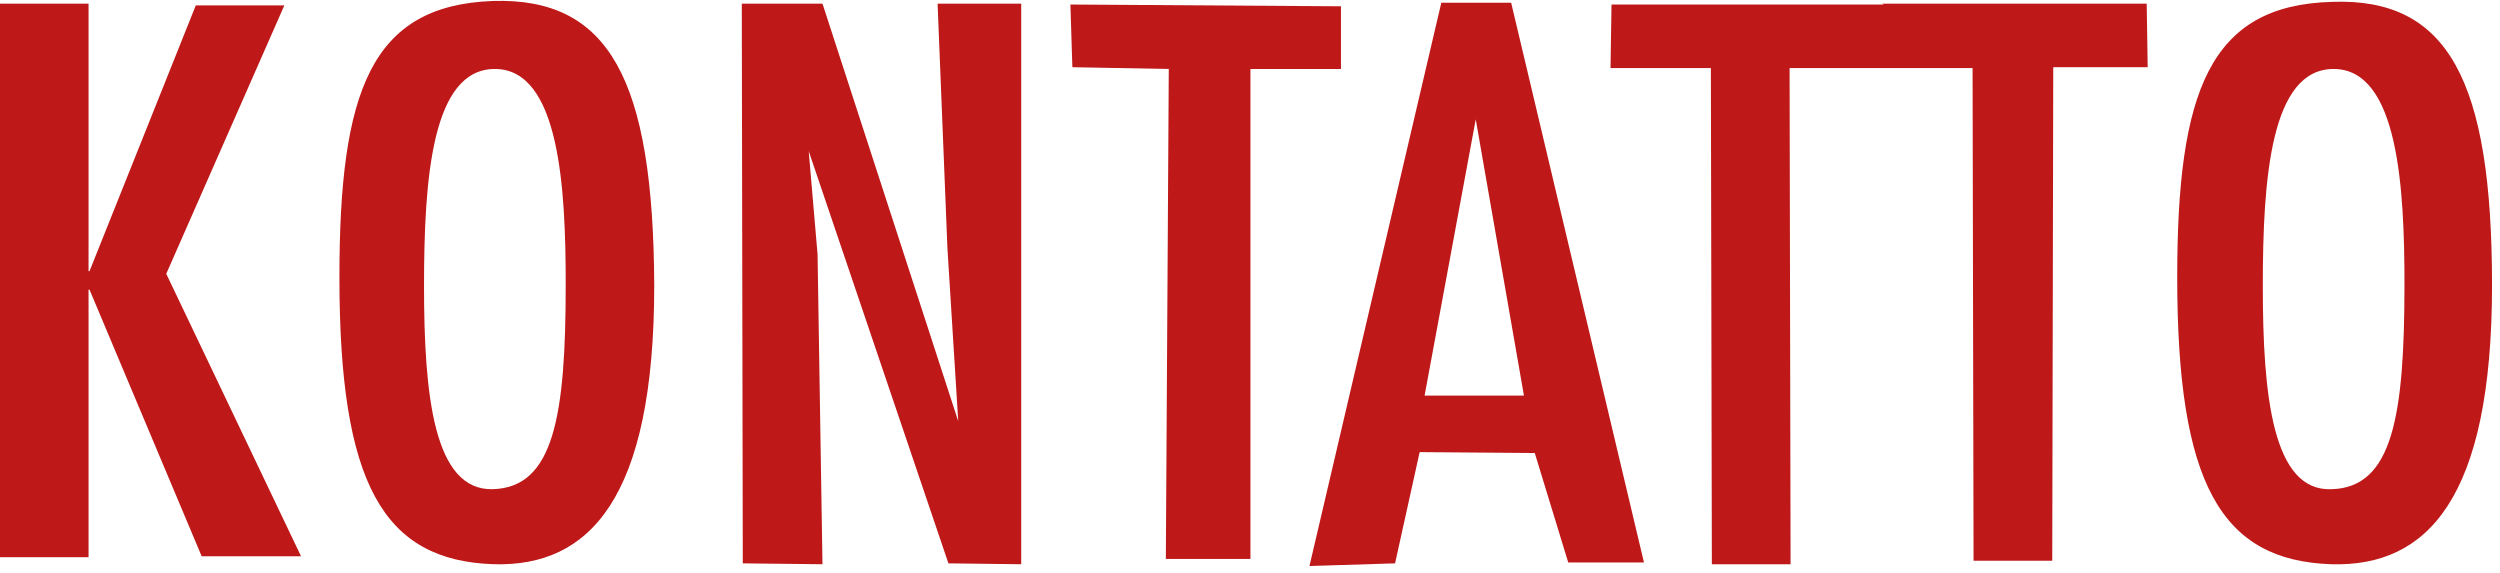
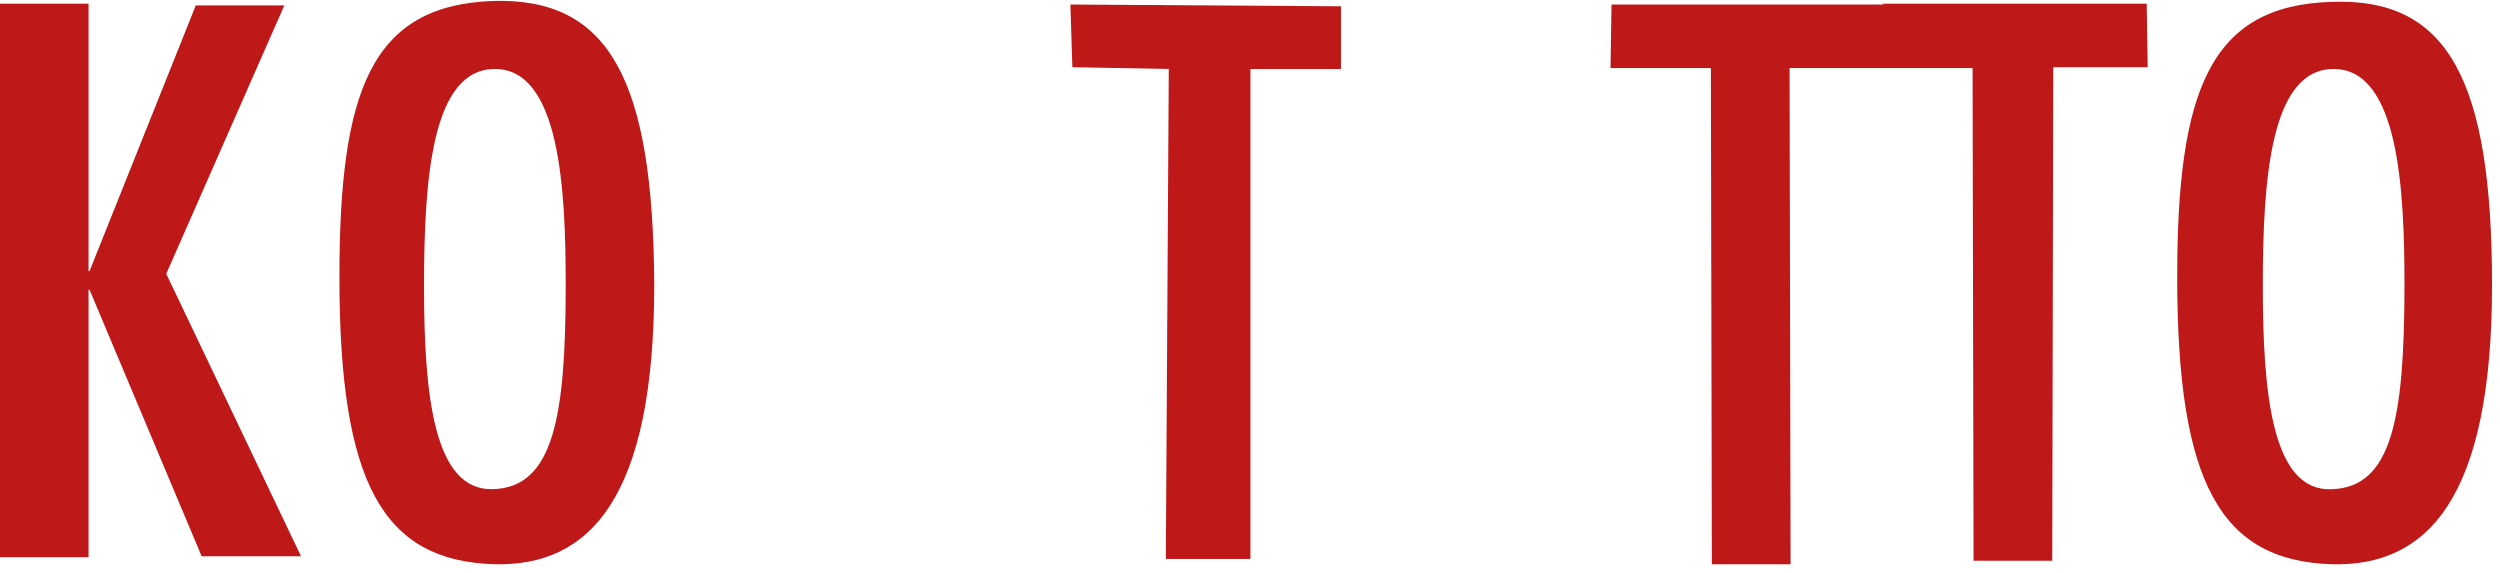
<svg xmlns="http://www.w3.org/2000/svg" width="131" height="30" viewBox="0 0 131 30" fill="none">
  <path d="M0 0.191H4.64V14.208H4.691L10.259 0.284H14.899L8.712 14.347L15.775 29.15H10.568L4.691 15.18H4.64V29.196H0V0.191Z" fill="#BE1818" />
  <path d="M22.219 14.993C22.219 9.35 22.631 3.614 25.931 3.614C29.333 3.614 29.643 9.905 29.643 14.901C29.643 21.794 29.024 25.541 25.828 25.633C22.735 25.726 22.219 20.73 22.219 14.993ZM17.786 14.531C17.786 25.309 20.054 29.38 25.879 29.565C30.88 29.704 34.282 26.142 34.282 14.947C34.231 4.122 31.911 -0.134 25.828 0.051C19.435 0.283 17.786 4.77 17.786 14.531Z" fill="#BE1818" />
-   <path d="M38.87 0.191H43.098L50.212 22.072L49.645 13.005L49.13 0.191H53.511V29.566L49.697 29.52L42.376 7.917L42.84 13.329L43.098 29.566L38.922 29.52L38.87 0.191Z" fill="#BE1818" />
  <path d="M61.244 3.614L56.192 3.522L56.089 0.237L70.266 0.33V3.614H65.523V29.288H61.09L61.244 3.614Z" fill="#BE1818" />
-   <path d="M74.648 20.731L77.329 6.251L79.855 20.731H74.648ZM68.616 29.659L73.101 29.52L74.39 23.691L80.422 23.738L82.175 29.474H86.144L79.185 0.145H75.524L68.616 29.659Z" fill="#BE1818" />
  <path d="M103.517 3.568H93.774L93.826 29.566H89.701L89.65 3.568H84.391L84.443 0.237H98.981" fill="#BE1818" />
  <path d="M98.62 0.191H112.487L112.539 3.522H107.59L107.538 29.381H103.414L103.363 3.522" fill="#BE1818" />
  <path d="M118.571 14.994C118.571 9.35 118.983 3.614 122.282 3.614C125.685 3.614 125.994 9.905 125.994 14.901C125.994 21.794 125.376 25.541 122.179 25.634C119.086 25.772 118.571 20.73 118.571 14.994ZM114.086 14.531C114.086 25.31 116.354 29.381 122.179 29.566C127.18 29.704 130.582 26.142 130.582 14.948C130.582 4.169 128.263 -0.133 122.179 0.098C115.787 0.283 114.086 4.77 114.086 14.531Z" fill="#BE1818" />
</svg>